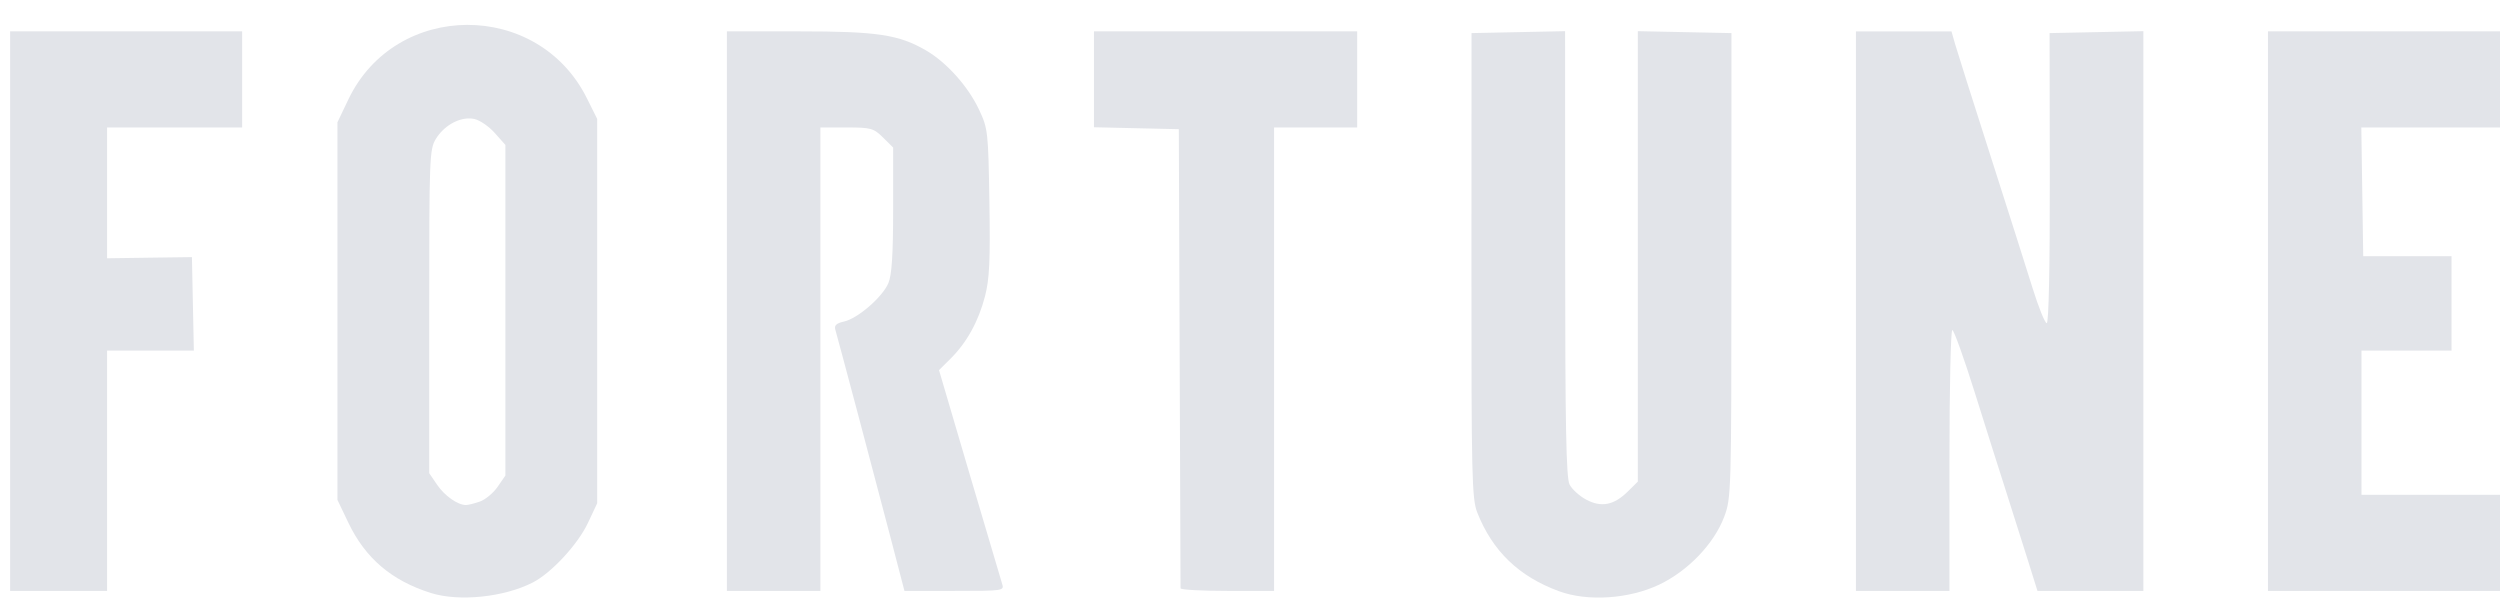
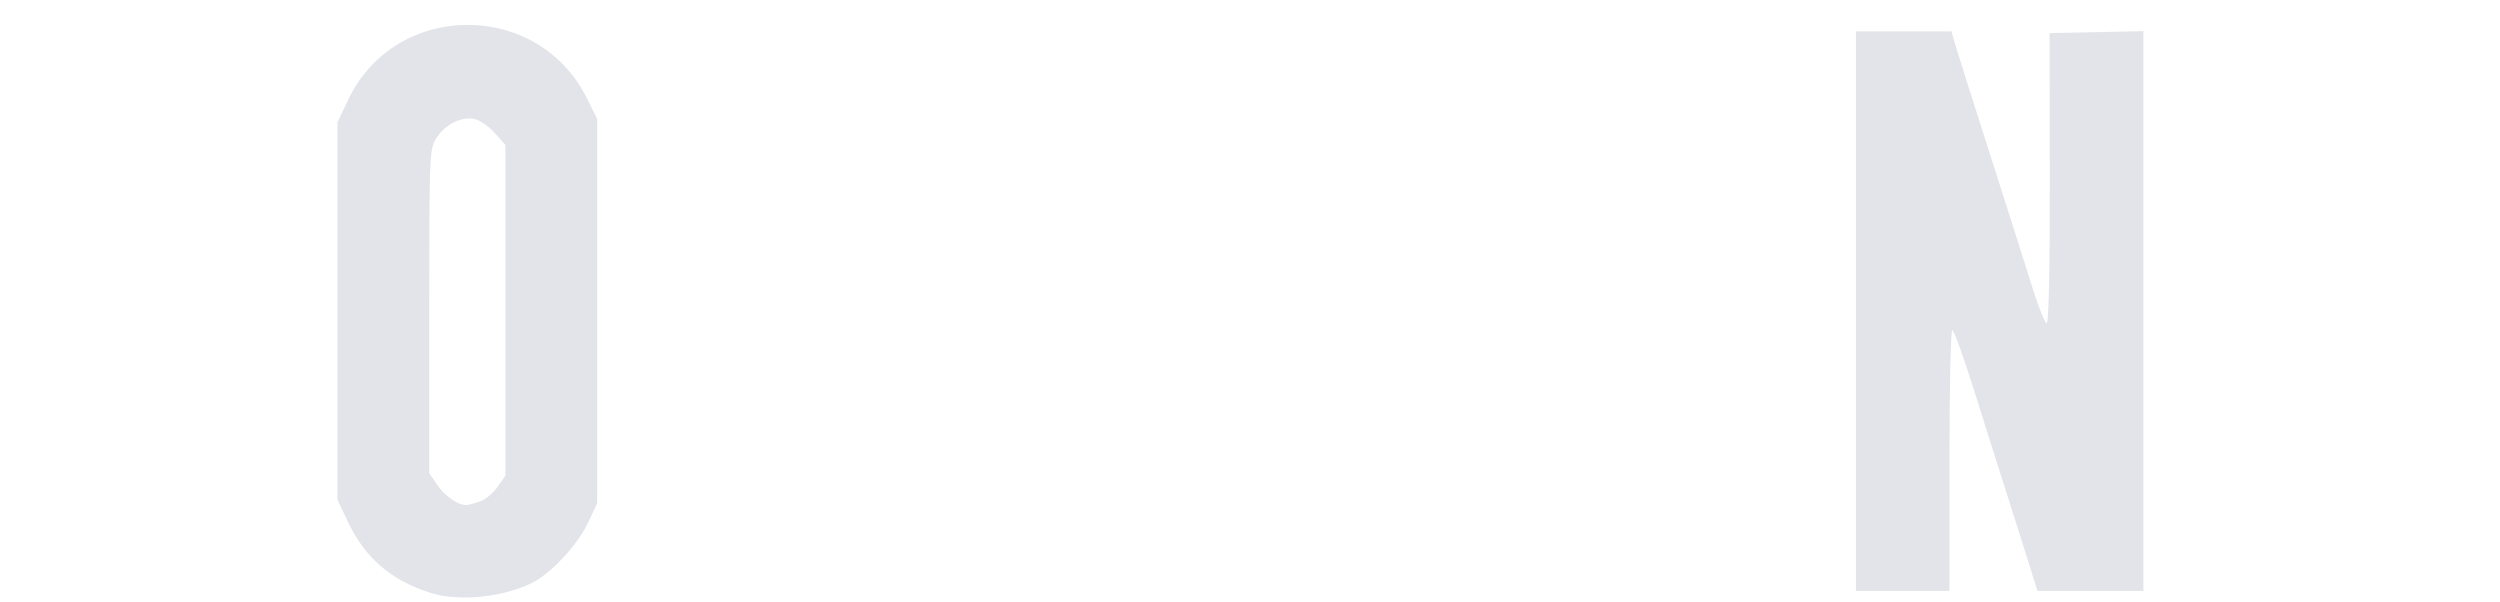
<svg xmlns="http://www.w3.org/2000/svg" width="83" height="20" viewBox="0 0 83 20" fill="none">
  <path d="M15.508 0.826C13.925 0.833 12.351 1.658 11.566 3.301L11.203 4.06V10.328V16.596L11.566 17.355C12.129 18.533 13.001 19.277 14.307 19.688C15.244 19.982 16.736 19.827 17.688 19.339C18.306 19.022 19.18 18.079 19.517 17.366L19.826 16.71V10.328V3.946L19.488 3.269C18.678 1.633 17.09 0.82 15.508 0.826ZM15.579 3.932C15.637 3.932 15.694 3.938 15.748 3.95C15.931 3.989 16.235 4.199 16.427 4.416L16.779 4.811V10.3V15.788L16.521 16.162C16.378 16.369 16.111 16.59 15.928 16.653C15.745 16.717 15.538 16.768 15.468 16.767C15.191 16.764 14.761 16.46 14.512 16.094L14.25 15.71V10.342C14.25 5.219 14.258 4.957 14.473 4.608C14.726 4.197 15.179 3.929 15.579 3.932Z" fill="#E2E4E9" />
-   <path d="M51.757 19.628C50.424 19.138 49.549 18.294 49.044 17.013C48.867 16.562 48.849 15.8 48.852 8.807L48.855 1.099L50.408 1.067L51.961 1.035L51.963 8.418C51.964 14.123 51.997 15.865 52.109 16.085C52.189 16.242 52.437 16.468 52.661 16.587C53.163 16.856 53.584 16.773 54.045 16.316L54.376 15.989V8.512V1.035L55.93 1.067L57.484 1.099L57.483 8.811C57.483 16.349 57.477 16.539 57.243 17.159C56.905 18.055 56.042 18.955 55.083 19.411C54.083 19.887 52.705 19.977 51.757 19.628Z" fill="#E2E4E9" />
-   <path d="M0.336 10.329V1.041H4.188H8.039V2.637V4.232H5.797H3.555V6.403V8.575L4.964 8.555L6.372 8.536L6.404 10.088L6.436 11.64H4.996H3.555V15.629V19.618H1.946H0.336V10.329Z" fill="#E2E4E9" />
-   <path d="M24.133 10.329V1.041H26.523C29.126 1.041 29.838 1.148 30.744 1.674C31.428 2.071 32.142 2.869 32.505 3.642C32.799 4.267 32.811 4.371 32.848 6.705C32.88 8.648 32.851 9.262 32.702 9.836C32.488 10.666 32.097 11.374 31.557 11.909L31.175 12.288L32.182 15.709C32.737 17.591 33.225 19.24 33.268 19.374C33.346 19.615 33.33 19.618 31.687 19.618H30.028L29.545 17.766C29.064 15.92 27.835 11.296 27.731 10.939C27.692 10.803 27.772 10.73 28.018 10.676C28.474 10.577 29.298 9.864 29.494 9.4C29.608 9.13 29.652 8.452 29.652 6.962V4.898L29.316 4.565C29.003 4.256 28.918 4.232 28.108 4.232H27.237V11.925V19.618H25.685H24.133V10.329Z" fill="#E2E4E9" />
-   <path d="M39.194 19.532C39.193 19.485 39.18 16.036 39.165 11.868L39.137 4.289L37.729 4.257L36.32 4.225V2.633V1.041H40.689H45.058V2.637V4.232H43.679H42.299V11.925V19.618H40.747C39.893 19.618 39.194 19.579 39.194 19.532Z" fill="#E2E4E9" />
  <path d="M61.617 10.33V1.042H63.203H64.789L64.911 1.469C64.979 1.704 65.502 3.358 66.075 5.144C66.648 6.931 67.28 8.918 67.48 9.561C67.68 10.203 67.892 10.729 67.952 10.729C68.018 10.729 68.058 8.858 68.053 5.914L68.046 1.099L69.603 1.067L71.16 1.035V10.327V19.618H69.402H67.644L67.314 18.564C67.133 17.984 66.814 16.979 66.606 16.329C66.397 15.68 65.93 14.206 65.569 13.053C65.208 11.9 64.869 10.957 64.817 10.957C64.764 10.957 64.722 12.906 64.722 15.287V19.618H63.169H61.617L61.617 10.33Z" fill="#E2E4E9" />
-   <path d="M75.297 10.329V1.041H79.148H83V2.637V4.232H80.698H78.396L78.427 6.369L78.459 8.506H79.925H81.391L81.391 10.073L81.391 11.64H79.896H78.401V14.033V16.427H80.701H83V18.022V19.618H79.148H75.297L75.297 10.329Z" fill="#E2E4E9" />
</svg>